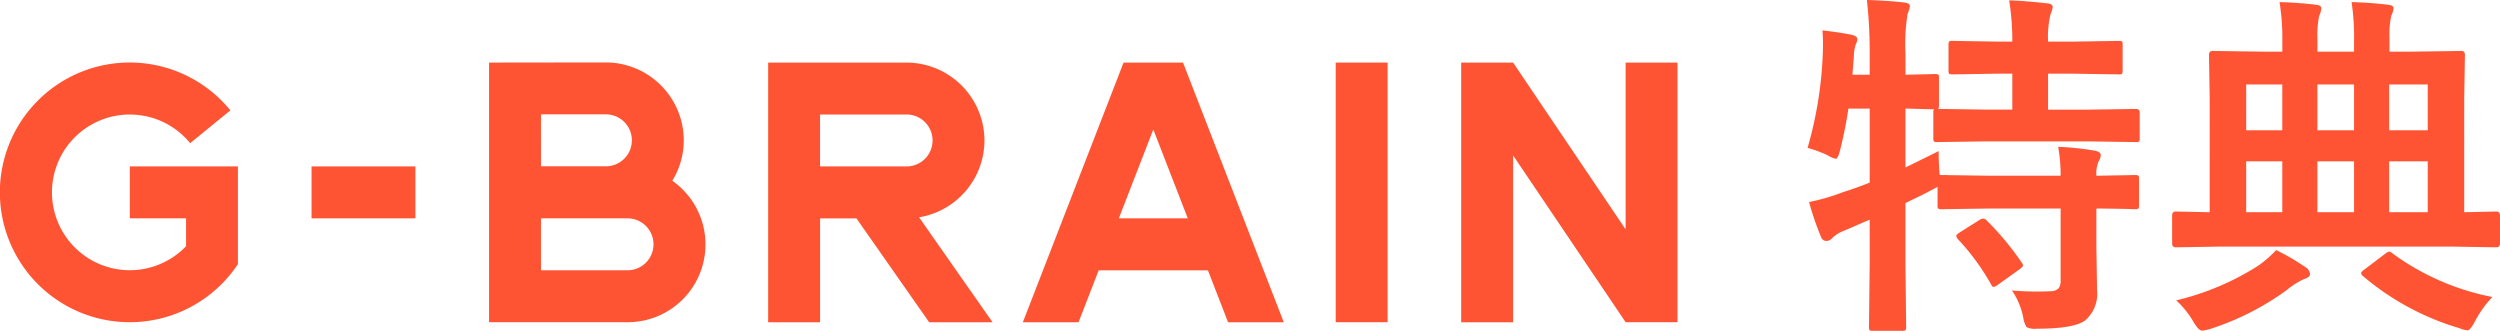
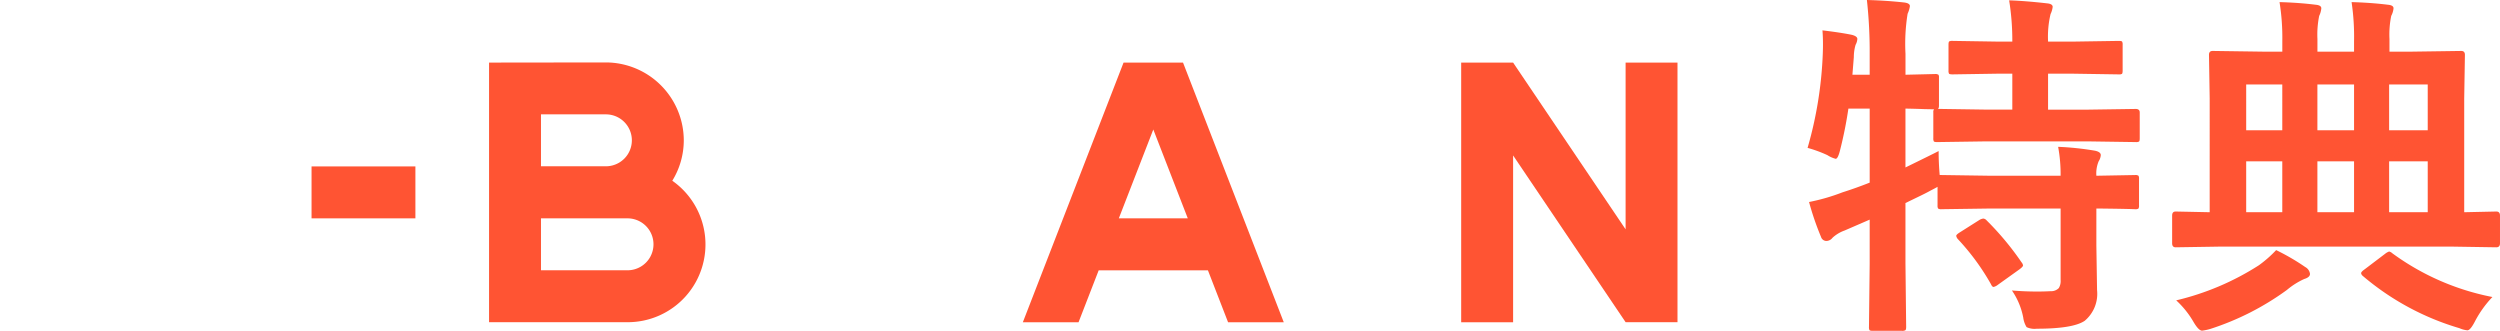
<svg xmlns="http://www.w3.org/2000/svg" width="270.092" height="35.744" viewBox="0 0 270.092 35.744">
  <g id="グループ_566" data-name="グループ 566" transform="translate(-420.156 -2117.398)">
    <g id="グループ_513" data-name="グループ 513" transform="translate(420.156 2124.143)">
-       <path id="パス_260" data-name="パス 260" d="M324.612,306.666v5.61h6.077v3.006a8.41,8.41,0,1,1,.4-11.176l.038.05,4.348-3.546-.038-.05a14.028,14.028,0,1,0,.853,16.664h0V306.666Z" transform="translate(-310.587 -295.431)" fill="#ff5433" />
-       <rect id="長方形_74" data-name="長方形 74" width="5.609" height="28.049" transform="translate(144.304 0.016)" fill="#ff5433" />
      <path id="パス_261" data-name="パス 261" d="M389.623,323.493a8.4,8.4,0,0,0,4.836-15.283,8.336,8.336,0,0,0,1.242-4.367,8.439,8.439,0,0,0-8.415-8.415l-12.623.016v28.049Zm-9.35-22.455h7.013a2.8,2.8,0,0,1,0,5.61h-7.013Zm9.35,16.845h-9.35v-5.61h9.35a2.8,2.8,0,0,1,0,5.61Z" transform="translate(-321.827 -295.428)" fill="#ff5433" />
-       <path id="パス_262" data-name="パス 262" d="M434.6,303.861a8.439,8.439,0,0,0-8.414-8.414H411.23V323.5h5.61v-11.22h3.927l7.857,11.22h6.849l-7.94-11.338A8.439,8.439,0,0,0,434.6,303.861Zm-17.764,2.805v0l0,0h0v-5.61h9.35a2.8,2.8,0,0,1,0,5.61Z" transform="translate(-328.241 -295.431)" fill="#ff5433" />
      <path id="パス_263" data-name="パス 263" d="M519.794,295.447v18.016L507.64,295.447h-5.61V323.5h5.61V305.478l12.155,18.016v0H525.4V295.447Z" transform="translate(-344.169 -295.431)" fill="#ff5433" />
      <path id="パス_264" data-name="パス 264" d="M455.481,295.447,444.6,323.5h6.017l2.177-5.611h11.8l2.177,5.611h6.017l-10.883-28.049Zm-.512,16.829,3.725-9.6,3.725,9.6Z" transform="translate(-334.095 -295.431)" fill="#ff5433" />
      <rect id="長方形_75" data-name="長方形 75" width="11.22" height="5.61" transform="translate(33.659 11.235)" fill="#ff5433" />
    </g>
    <path id="パス_562" data-name="パス 562" d="M23.518,40.781q1.371.114,2.723.114.762,0,1.447-.038a1.155,1.155,0,0,0,.9-.343,1.489,1.489,0,0,0,.19-.876V31.926H21.1L15.92,32a.6.6,0,0,1-.381-.076.656.656,0,0,1-.057-.343v-2q-.076.057-.743.4-.514.286-1.428.724-1.1.533-1.295.628v6.513l.076,6.875q0,.3-.1.362a.711.711,0,0,1-.362.057H8.493q-.3,0-.362-.076a.656.656,0,0,1-.057-.343l.076-6.836V33.126L5.427,34.307a3.762,3.762,0,0,0-1.295.781.848.848,0,0,1-.667.343.614.614,0,0,1-.571-.438A30.127,30.127,0,0,1,1.6,31.222a21.429,21.429,0,0,0,3.618-1.047q1.447-.457,2.933-1.047v-8h-2.3a44.373,44.373,0,0,1-.9,4.494q-.229.933-.476.933a3.06,3.06,0,0,1-.9-.4,14.1,14.1,0,0,0-2.133-.781A42.287,42.287,0,0,0,3.085,15.168q.019-.514.019-.99,0-.8-.057-1.5,1.923.229,3.142.476.628.152.628.457a1.491,1.491,0,0,1-.19.628,4.776,4.776,0,0,0-.19,1.333l-.152,1.9H8.15v-2.19a51.131,51.131,0,0,0-.3-5.884q2.114.057,4.018.267.628.076.628.4a3.063,3.063,0,0,1-.248.819,20.382,20.382,0,0,0-.229,4.323v2.266l3.161-.076a.648.648,0,0,1,.4.076.5.5,0,0,1,.057.3v3.009q0,.324-.114.381l5.2.076h2.837V17.358h-1.6l-4.837.076q-.343,0-.4-.076a.656.656,0,0,1-.057-.343v-2.78q0-.3.076-.362a.768.768,0,0,1,.381-.057l4.837.076h1.6a27.113,27.113,0,0,0-.343-4.456q1.752.057,4.094.324.609.057.609.381a2.459,2.459,0,0,1-.229.781,10.559,10.559,0,0,0-.267,2.971h2.723l4.913-.076q.3,0,.362.076a.656.656,0,0,1,.057.343v2.78q0,.3-.076.362a.6.6,0,0,1-.343.057l-4.913-.076H27.422v3.885h4.285l5.18-.076q.438,0,.438.381v2.78q0,.3-.076.362a.711.711,0,0,1-.362.057l-5.18-.076H20.719l-5.275.076q-.3,0-.362-.076a.656.656,0,0,1-.057-.343v-2.78a.518.518,0,0,1,.076-.343l-1.009-.019q-.971-.038-2.076-.057v6.36Q15.063,26,15.6,25.718q0,1.295.114,2.59h.209l5.18.076h7.674a16.254,16.254,0,0,0-.267-3.123,31.217,31.217,0,0,1,3.98.419q.628.133.628.476a1.429,1.429,0,0,1-.229.667,3.382,3.382,0,0,0-.248,1.562l4.17-.076a.6.6,0,0,1,.381.076.656.656,0,0,1,.057.343v2.856a.572.572,0,0,1-.067.352A.62.62,0,0,1,36.81,32q-.057,0-.533-.019-1.581-.038-3.637-.057v3.98l.076,4.837a3.8,3.8,0,0,1-1.333,3.313q-1.257.857-5.18.857a2,2,0,0,1-1.1-.171,2.612,2.612,0,0,1-.362-1.028A7.722,7.722,0,0,0,23.518,40.781Zm-3.542-7.6a1.08,1.08,0,0,1,.457-.171.573.573,0,0,1,.362.209,31,31,0,0,1,3.771,4.532.642.642,0,0,1,.152.324q0,.133-.381.419l-2.342,1.676a1.178,1.178,0,0,1-.457.229q-.152,0-.286-.3a25.172,25.172,0,0,0-3.58-4.875.694.694,0,0,1-.171-.343q0-.133.362-.362ZM46.008,36.04l-4.8.076q-.381,0-.381-.438v-2.99q0-.438.381-.438l3.675.076V20.043l-.076-4.723q0-.419.4-.419l5.408.076H52.73V13.854a24.284,24.284,0,0,0-.3-4.228q2.095.057,3.923.286.59.057.59.381a2.3,2.3,0,0,1-.229.819,10.114,10.114,0,0,0-.19,2.495v1.371H60.48V13.854a25.272,25.272,0,0,0-.267-4.228q2.095.057,3.942.286.59.057.59.381a2.163,2.163,0,0,1-.248.819,10.114,10.114,0,0,0-.19,2.495v1.371h2.38l5.37-.076q.4,0,.4.419l-.076,4.723V32.326l3.466-.076q.4,0,.4.438v2.99q0,.438-.4.438l-4.8-.076ZM64.27,32.326h4.17v-5.5H64.27Zm-7.75,0H60.48v-5.5H56.52Zm-7.693,0h3.9v-5.5h-3.9ZM68.44,18.52H64.27v4.951h4.17ZM56.52,23.471H60.48V18.52H56.52Zm-7.693,0h3.9V18.52h-3.9Zm-7.56,18.376a28.788,28.788,0,0,0,8.931-3.79,12.866,12.866,0,0,0,1.866-1.638,23.96,23.96,0,0,1,3.142,1.828.975.975,0,0,1,.514.743q0,.362-.628.552a8.042,8.042,0,0,0-1.866,1.181,29.206,29.206,0,0,1-8.265,4.208,5.291,5.291,0,0,1-.9.19q-.362,0-.9-.9A9.81,9.81,0,0,0,41.266,41.848Zm34.163-.362a11.5,11.5,0,0,0-1.885,2.628q-.5.971-.819.971a2.756,2.756,0,0,1-.857-.229A28.539,28.539,0,0,1,61.414,39.2a.468.468,0,0,1-.171-.286q0-.152.381-.419l2.209-1.676a1.472,1.472,0,0,1,.438-.248.776.776,0,0,1,.343.19A27,27,0,0,0,75.429,41.486Z" transform="translate(614 2108)" fill="#ff5433" />
  </g>
</svg>